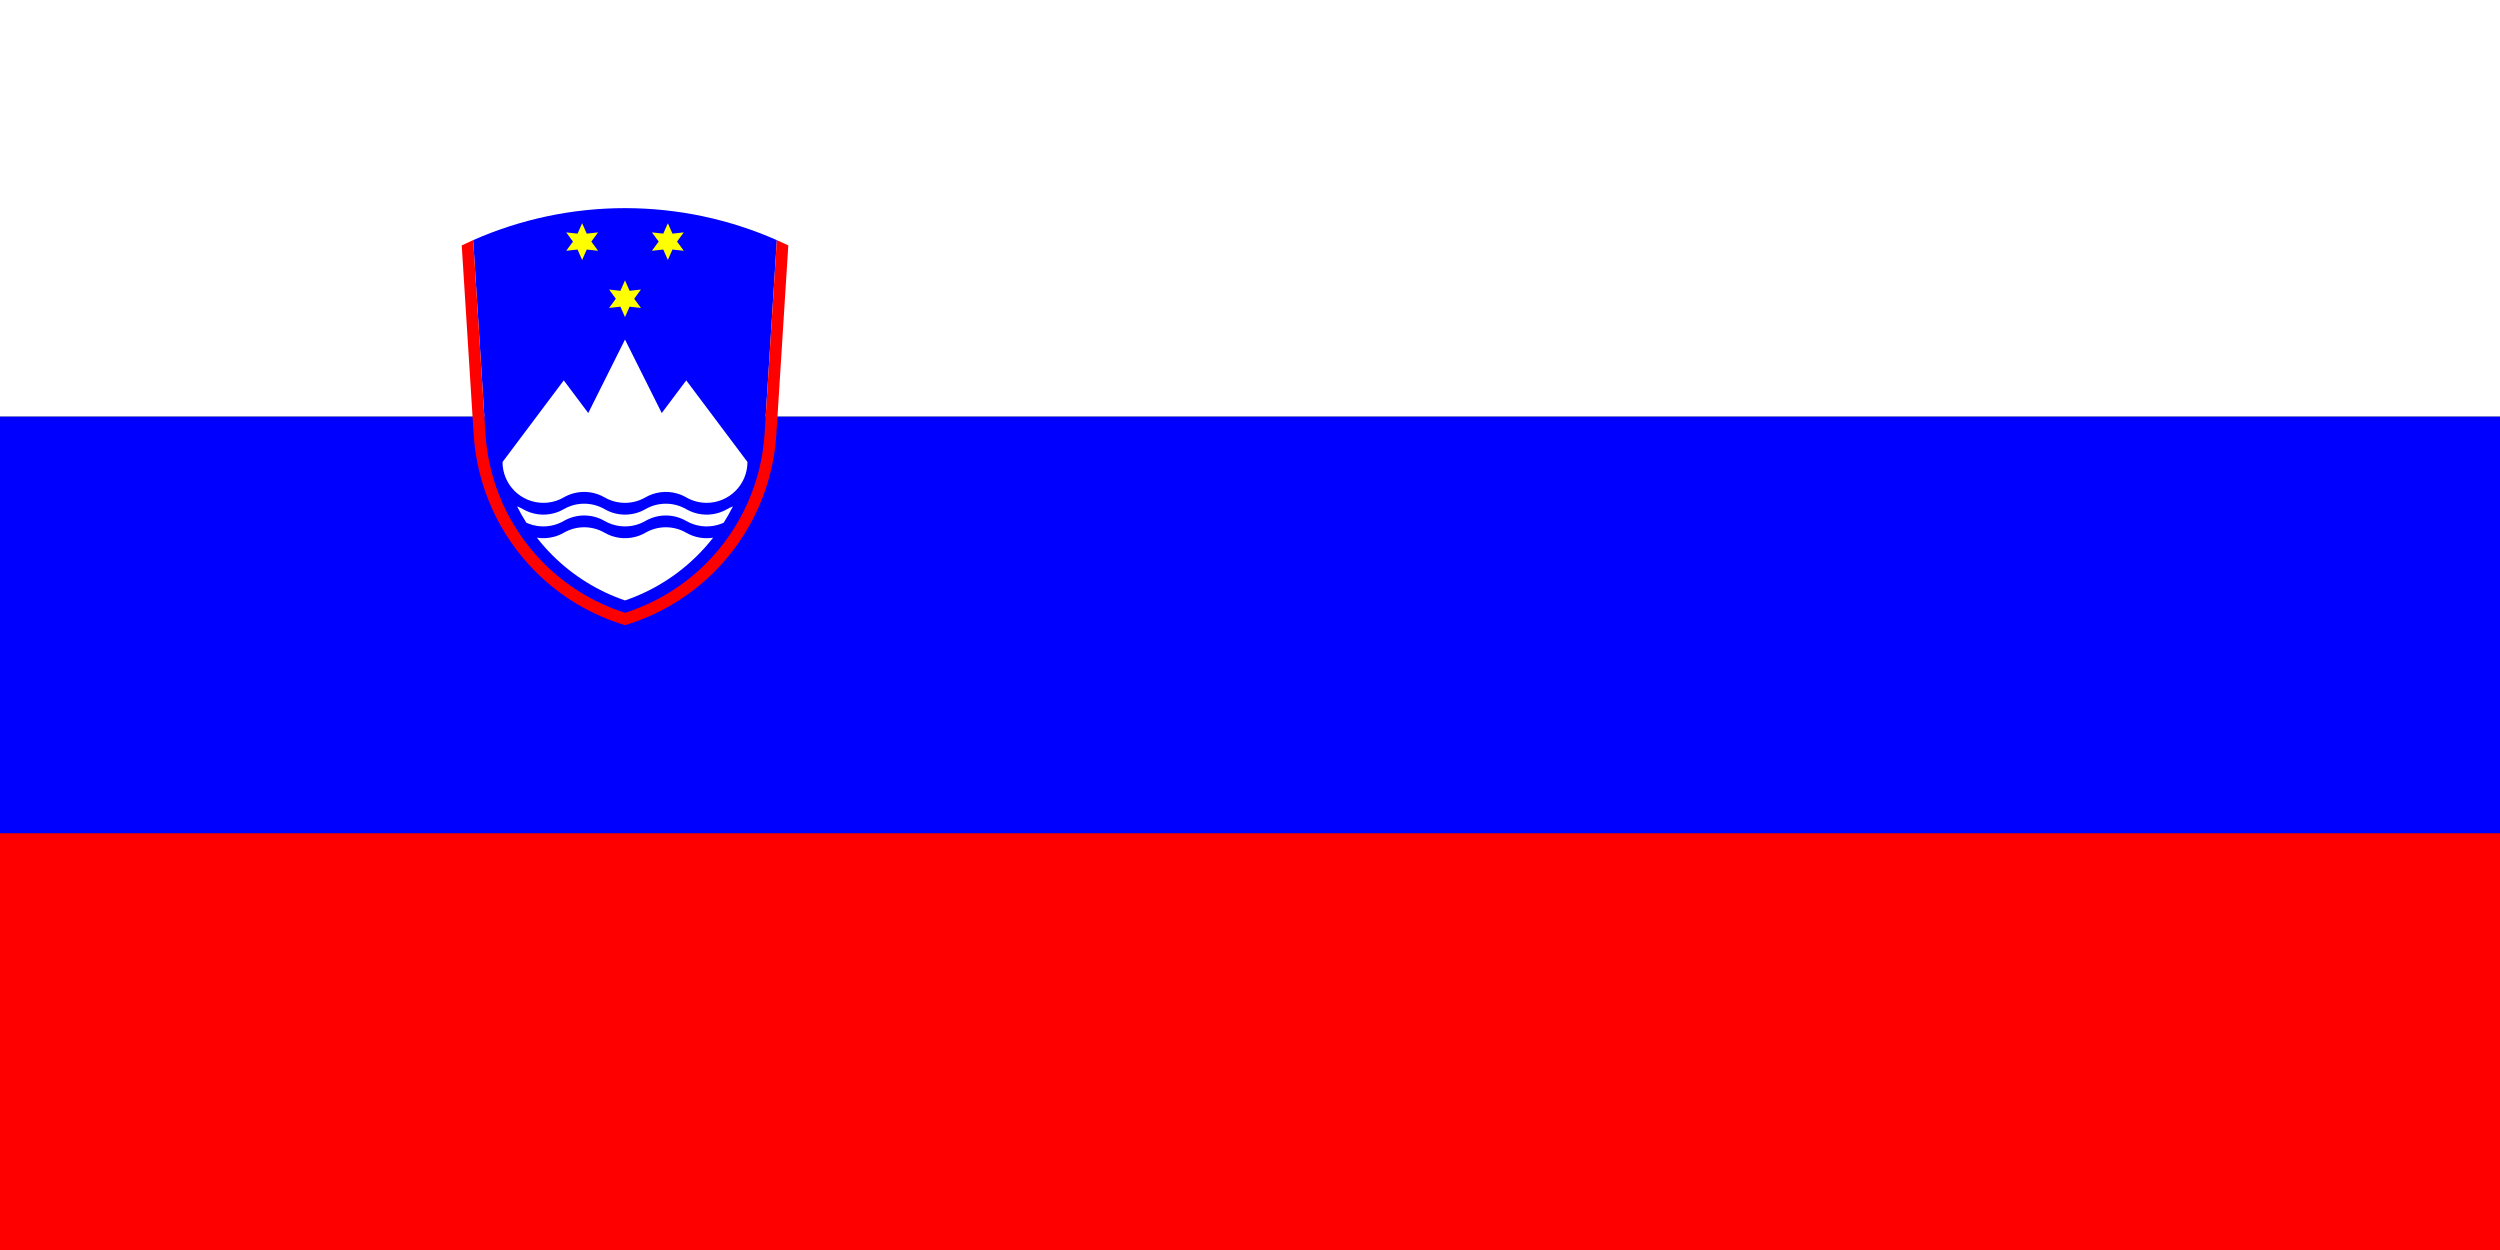
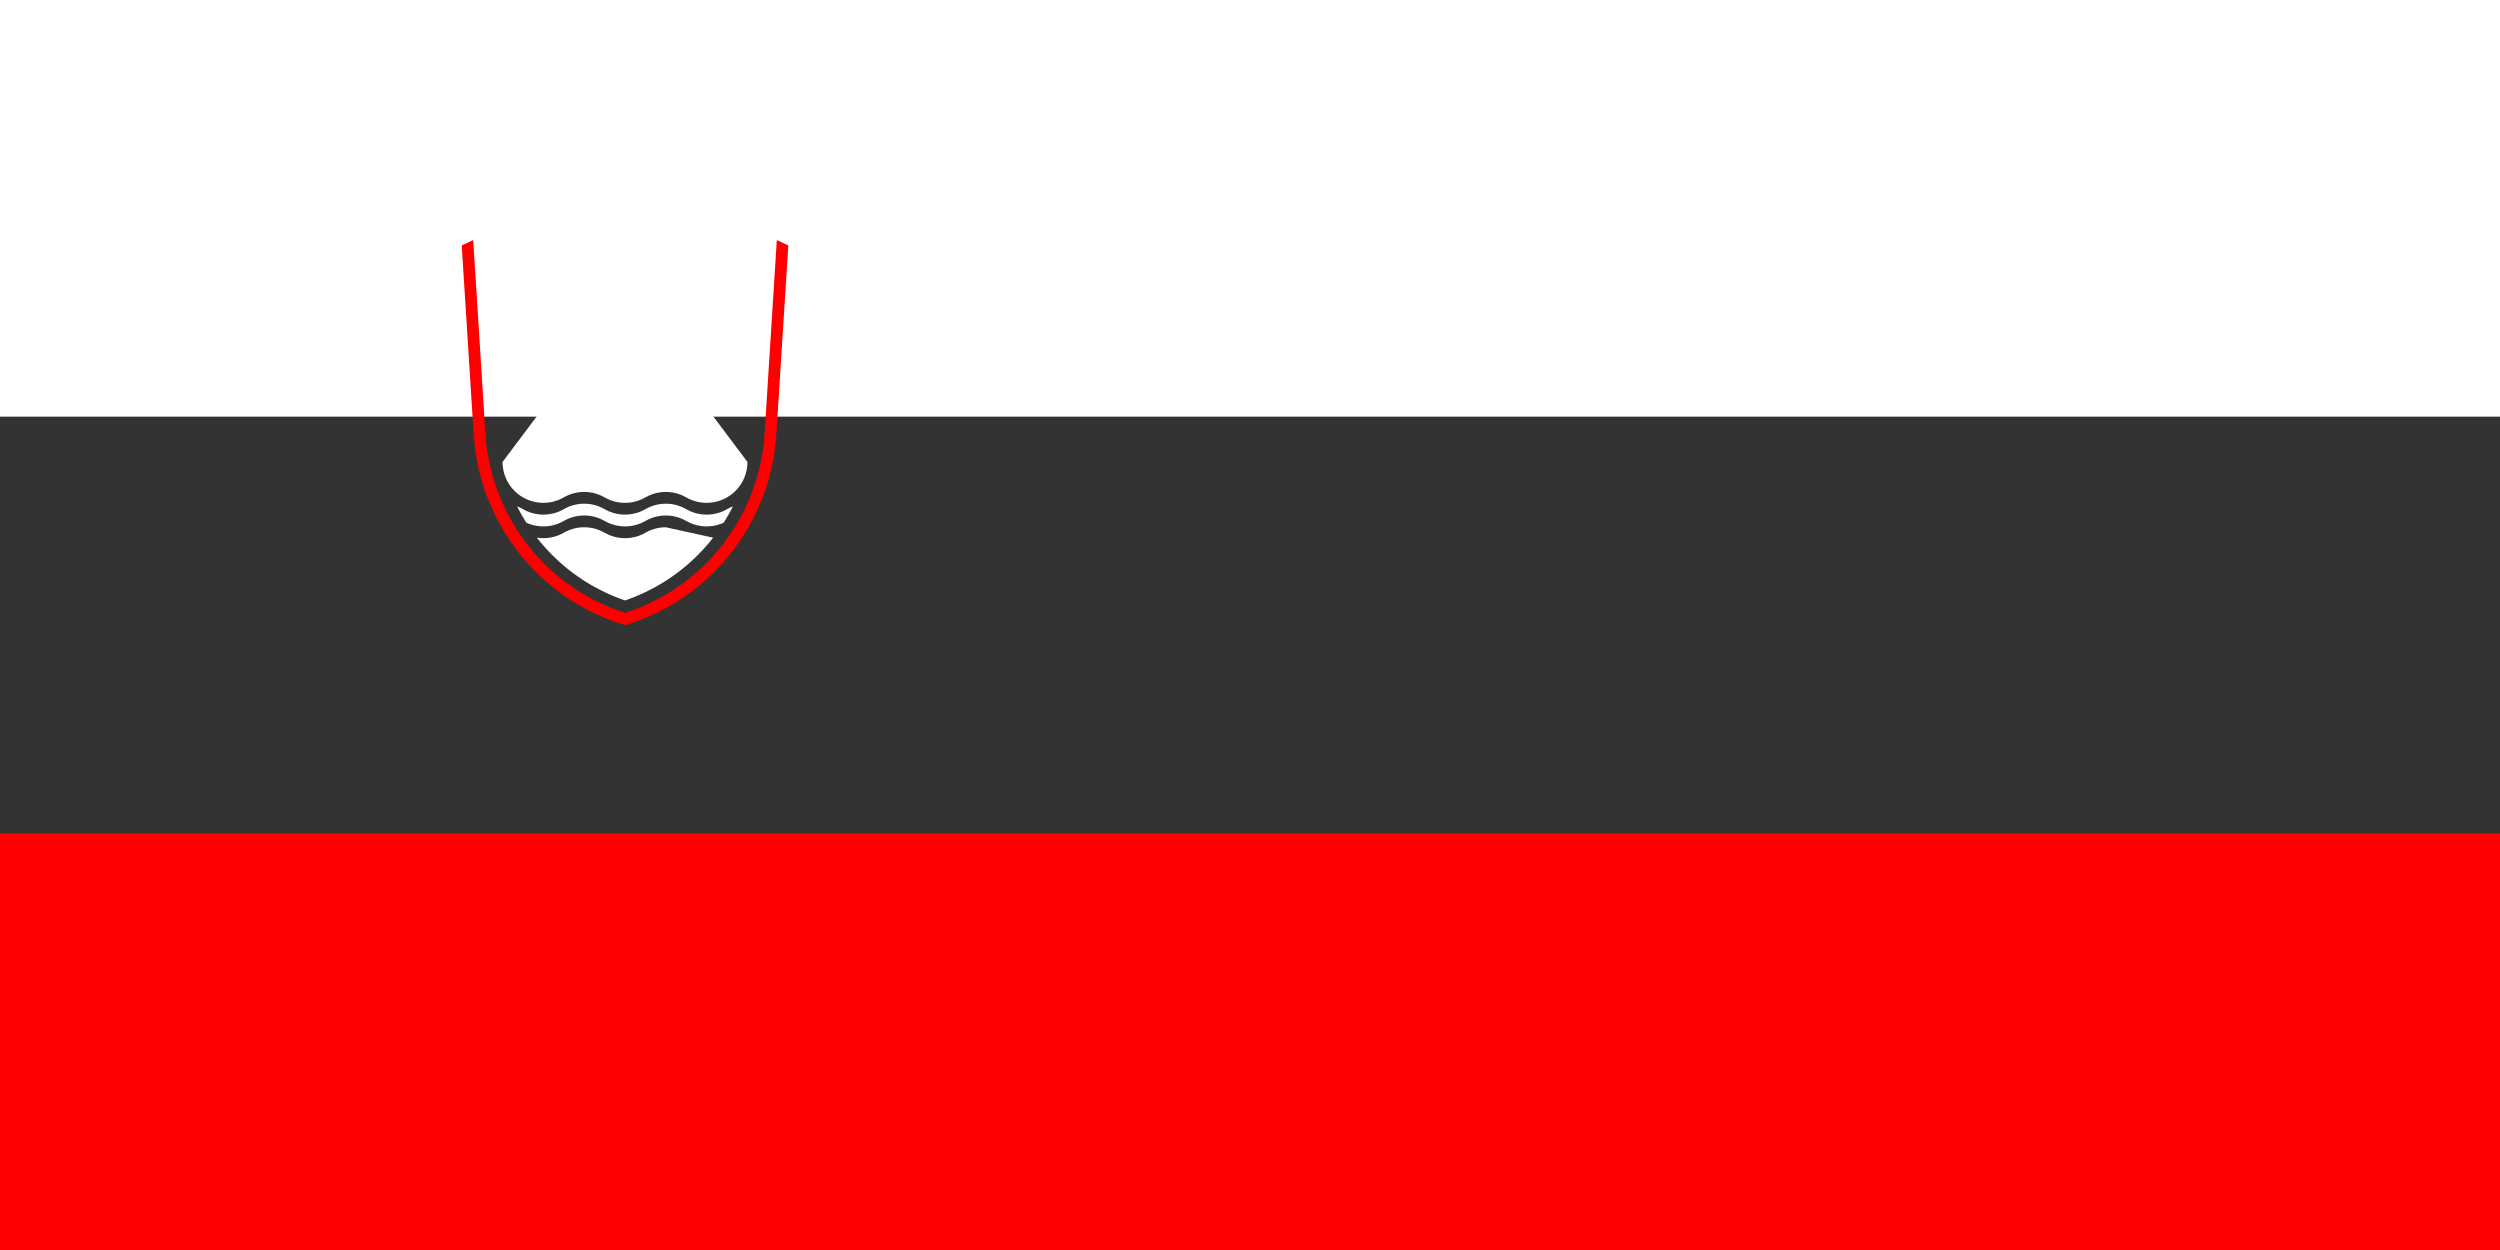
<svg xmlns="http://www.w3.org/2000/svg" viewBox="0 0 340 170">
  <rect x="0" y="0" width="340" height="170" fill="#333333" stroke="none" />
  <path fill="#fff" d="M0 56.665h340.004V-.002H0V56.665z" />
-   <path fill="#00f" d="M0 113.333h340.004V56.665H0v56.668zm105.647-80.677c-6.444-2.841-13.467-4.35-20.646-4.35s-14.202 1.508-20.646 4.35l1.665 26.343c.416 6.631 3.236 12.906 7.961 17.632 3.114 3.114 6.901 5.4 11.02 6.716h.001c4.119-1.316 7.906-3.602 11.02-6.716 4.726-4.726 7.545-11.001 7.961-17.632l1.665-26.343z" />
  <path fill="red" d="M0 170h340.004v-56.667H0V170zM64.355 32.655c-.524.231-1.045.471-1.561.719l1.627 25.734c.443 7.016 3.427 13.655 8.427 18.655 3.419 3.419 7.605 5.895 12.153 7.261 4.549-1.366 8.735-3.842 12.153-7.261 5-5 7.984-11.639 8.427-18.655l1.627-25.734c-.517-.248-1.037-.488-1.561-.719v0l-1.665 26.343c-.416 6.631-3.235 12.906-7.961 17.632-3.114 3.114-6.901 5.4-11.02 6.716h-.001c-4.119-1.316-7.906-3.602-11.02-6.716-4.725-4.726-7.545-11.001-7.961-17.632l-1.665-26.343.001-0z" />
-   <path fill="#ff0" d="M86.25 40.628l.914-1.249-1.539.167-.625-1.416-.625 1.416-1.539-.167.914 1.249-.914 1.249 1.539-.167.625 1.417.625-1.417 1.539.167-.914-1.249zm-5.829-7.772l.914-1.249-1.539.168-.625-1.417-.625 1.417-1.539-.168.914 1.249-.914 1.249 1.539-.167.625 1.416.625-1.416 1.539.167-.914-1.249zm11.658 0l.914-1.249-1.539.168-.625-1.417-.625 1.417-1.539-.168.914 1.249-.914 1.249 1.539-.167.625 1.416.625-1.416 1.539.167-.914-1.249z" />
-   <path fill="#fff" d="M101.656 62.834l-8.328-11.103-3.331 4.441-4.997-9.993-4.997 9.993-3.331-4.441-8.328 11.103c0 1.472.585 2.885 1.626 3.926 1.041 1.041 2.453 1.626 3.926 1.626.983 0 1.94-.261 2.776-.744.005-.003-.007.004-.001.001.417-.241.866-.428 1.34-.555 1.422-.381 2.937-.182 4.213.555.851.491 1.81.744 2.776.744h-.001c.966 0 1.925-.252 2.776-.744 1.275-.736 2.791-.936 4.213-.555.473.127.923.314 1.34.555.006.003-.006-.004-.001-.001.837.483 1.793.744 2.776.744 1.472 0 2.885-.585 3.926-1.626 1.041-1.041 1.626-2.453 1.626-3.926zm-31.337 6.029c.382.759.802 1.5 1.259 2.22v.001c1.172.539 2.501.655 3.757.319.473-.127.923-.314 1.34-.555.005-.003-.007.004-.001.001.837-.483 1.793-.744 2.776-.744h-.001c.966 0 1.925.252 2.776.744 1.275.736 2.79.936 4.212.555.473-.127.923-.314 1.34-.555.006-.003-.006.004-.001.001.837-.483 1.793-.744 2.776-.744h-0c.966 0 1.925.252 2.776.744 1.275.736 2.791.936 4.213.555.305-.082.601-.189.884-.319.457-.72.877-1.46 1.258-2.22-.277.105-.546.233-.804.382-.005.003.007-.004.001-.001-.417.241-.867.428-1.34.555-1.422.381-2.937.182-4.213-.555-.851-.491-1.81-.744-2.776-.744h0c-.983 0-1.939.261-2.776.744-.005.003.007-.004.001-.001-.417.241-.866.428-1.34.555-1.422.381-2.937.182-4.212-.555-.852-.491-1.81-.744-2.776-.744h.001c-.983 0-1.94.261-2.776.744-.006.003.006-.004.001-.001-.417.241-.867.428-1.34.555-1.422.381-2.938.182-4.213-.555-.259-.149-.527-.277-.803-.381zm26.668 4.26c-.647.83-1.347 1.623-2.099 2.374-2.808 2.808-6.198 4.902-9.887 6.162-3.689-1.26-7.079-3.354-9.887-6.162-.751-.751-1.452-1.544-2.099-2.374.766.123 1.556.086 2.32-.118.473-.127.923-.314 1.34-.555.005-.003-.007.004-.001.001.837-.483 1.793-.744 2.776-.744h-.001c.966 0 1.925.252 2.776.744 1.275.736 2.79.936 4.212.555.473-.127.923-.314 1.34-.555.006-.003-.006.004-.001.001.837-.483 1.793-.744 2.776-.744h-0c.966 0 1.925.252 2.776.744 1.111.642 2.404.875 3.659.673h-0z" />
+   <path fill="#fff" d="M101.656 62.834l-8.328-11.103-3.331 4.441-4.997-9.993-4.997 9.993-3.331-4.441-8.328 11.103c0 1.472.585 2.885 1.626 3.926 1.041 1.041 2.453 1.626 3.926 1.626.983 0 1.94-.261 2.776-.744.005-.003-.007.004-.001.001.417-.241.866-.428 1.34-.555 1.422-.381 2.937-.182 4.213.555.851.491 1.81.744 2.776.744h-.001c.966 0 1.925-.252 2.776-.744 1.275-.736 2.791-.936 4.213-.555.473.127.923.314 1.34.555.006.003-.006-.004-.001-.001.837.483 1.793.744 2.776.744 1.472 0 2.885-.585 3.926-1.626 1.041-1.041 1.626-2.453 1.626-3.926zm-31.337 6.029c.382.759.802 1.5 1.259 2.22v.001c1.172.539 2.501.655 3.757.319.473-.127.923-.314 1.34-.555.005-.003-.007.004-.001.001.837-.483 1.793-.744 2.776-.744h-.001c.966 0 1.925.252 2.776.744 1.275.736 2.79.936 4.212.555.473-.127.923-.314 1.34-.555.006-.003-.006.004-.001.001.837-.483 1.793-.744 2.776-.744h-0c.966 0 1.925.252 2.776.744 1.275.736 2.791.936 4.213.555.305-.082.601-.189.884-.319.457-.72.877-1.46 1.258-2.22-.277.105-.546.233-.804.382-.005.003.007-.004.001-.001-.417.241-.867.428-1.34.555-1.422.381-2.937.182-4.213-.555-.851-.491-1.81-.744-2.776-.744h0c-.983 0-1.939.261-2.776.744-.005.003.007-.004.001-.001-.417.241-.866.428-1.34.555-1.422.381-2.937.182-4.212-.555-.852-.491-1.81-.744-2.776-.744h.001c-.983 0-1.94.261-2.776.744-.006.003.006-.004.001-.001-.417.241-.867.428-1.34.555-1.422.381-2.938.182-4.213-.555-.259-.149-.527-.277-.803-.381zm26.668 4.26c-.647.83-1.347 1.623-2.099 2.374-2.808 2.808-6.198 4.902-9.887 6.162-3.689-1.26-7.079-3.354-9.887-6.162-.751-.751-1.452-1.544-2.099-2.374.766.123 1.556.086 2.32-.118.473-.127.923-.314 1.34-.555.005-.003-.007.004-.001.001.837-.483 1.793-.744 2.776-.744h-.001c.966 0 1.925.252 2.776.744 1.275.736 2.79.936 4.212.555.473-.127.923-.314 1.34-.555.006-.003-.006.004-.001.001.837-.483 1.793-.744 2.776-.744h-0h-0z" />
</svg>